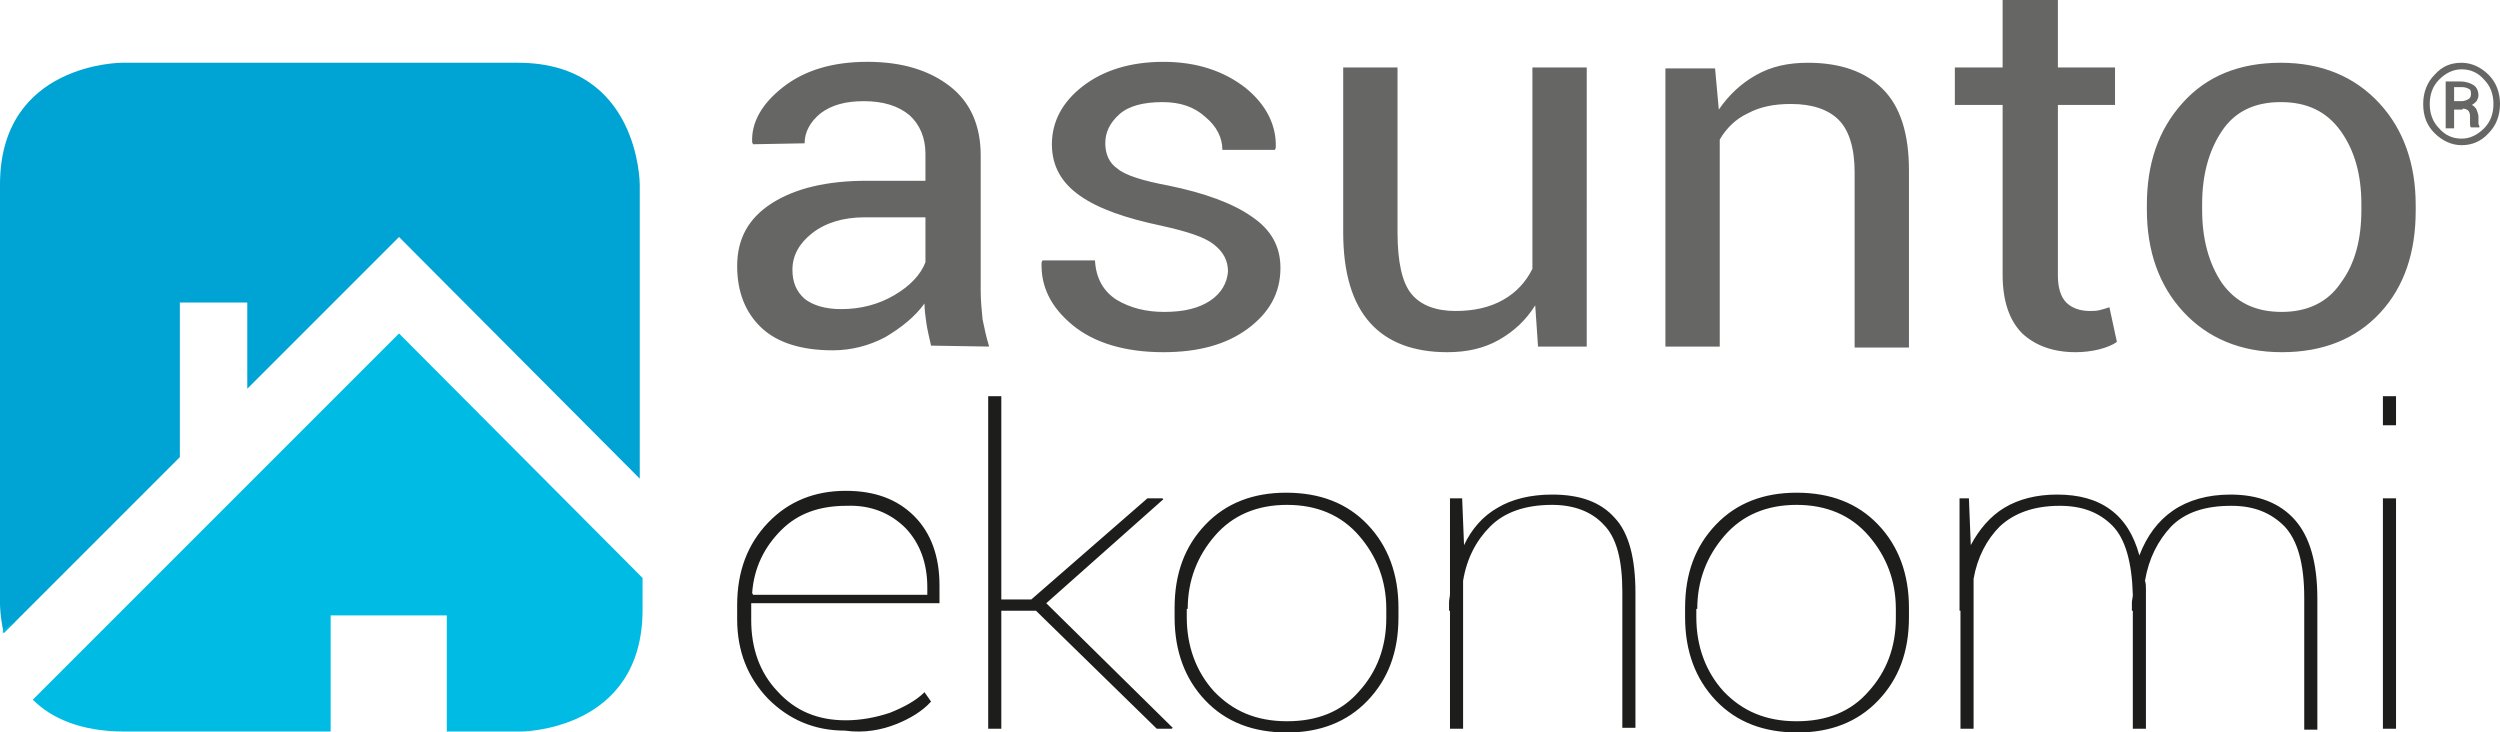
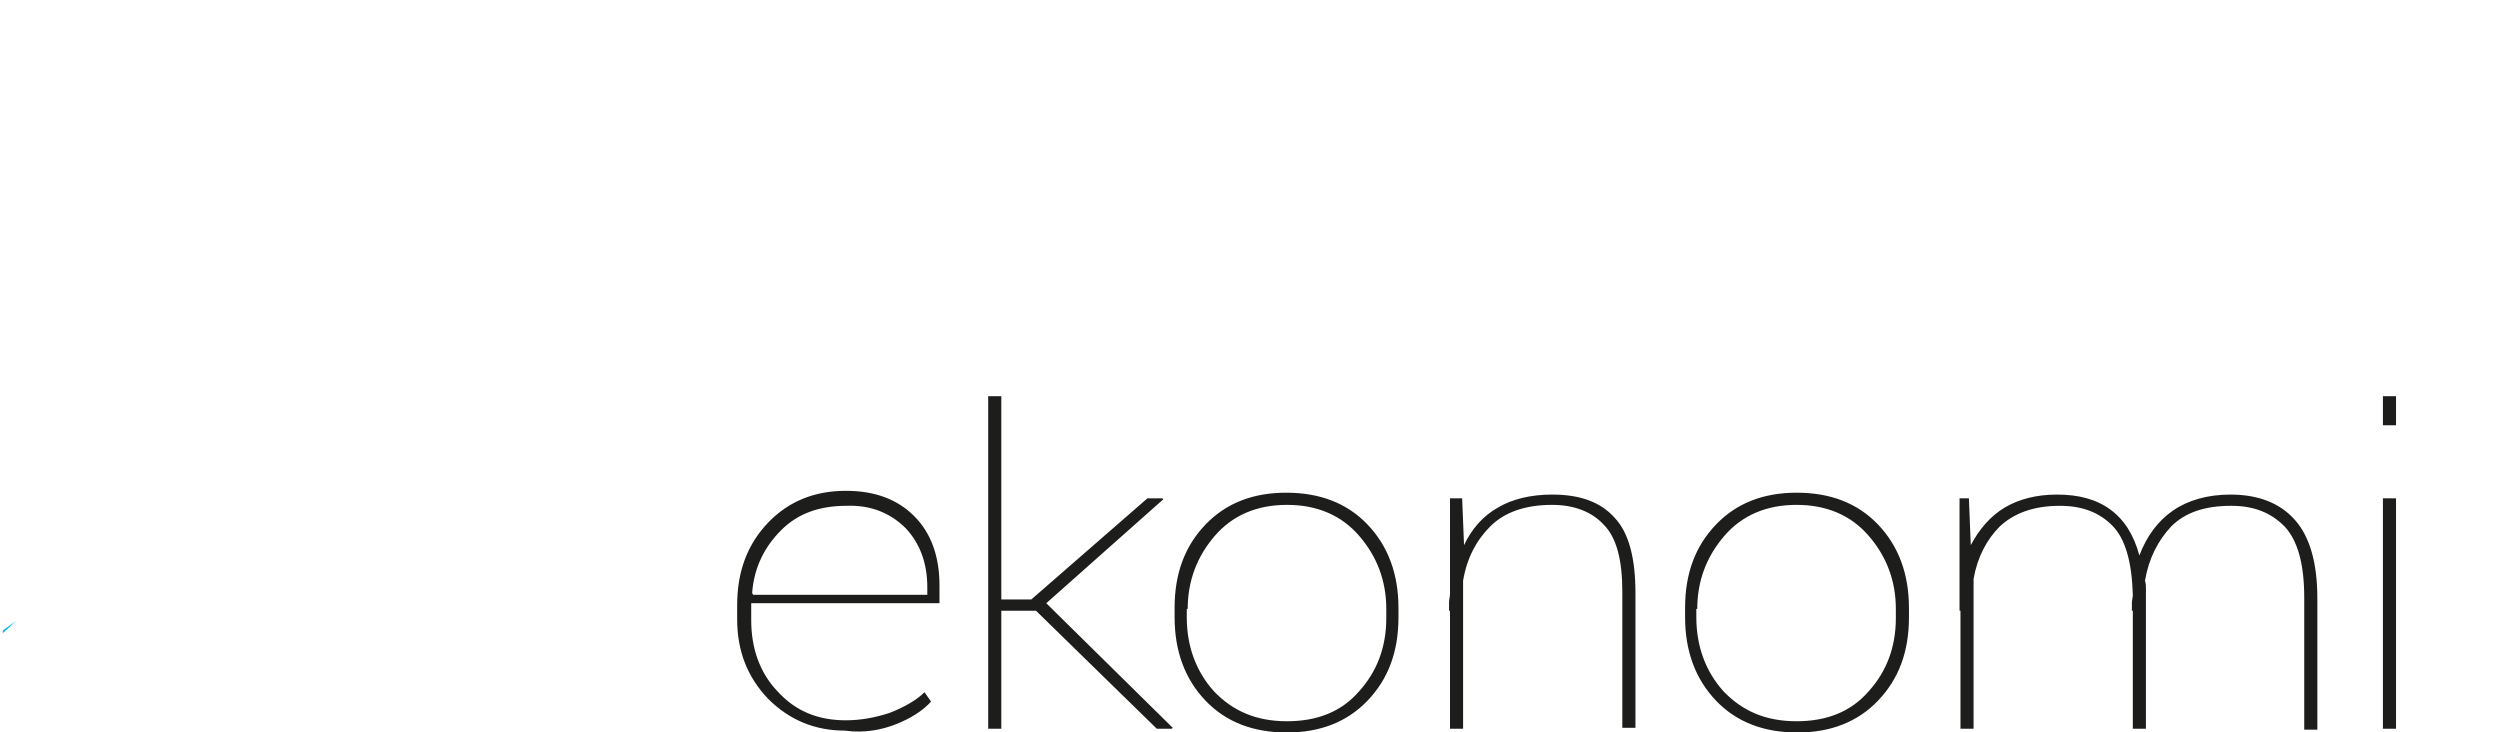
<svg xmlns="http://www.w3.org/2000/svg" version="1.1" id="Layer_1" x="0px" y="0px" viewBox="0 0 266.9 78.2" style="enable-background:new 0 0 266.9 78.2;" xml:space="preserve">
  <style type="text/css">
	.st0{fill:#1D1D1B;}
	.st1{fill:#666665;}
	.st2{fill:#00A4D4;}
	.st3{fill:#00BCE4;}
</style>
  <path class="st0" d="M255.8,42.3h-1.4v3.1h1.4V42.3z M255.8,53.2h-1.4v24.6h1.4V53.2z M209.2,53.2v10.6c0,0.3,0,0.6,0,0.8  c0,0.2,0,0.4,0,0.6h0.1v12.6h1.4v-16c0.4-2.3,1.4-4.2,2.8-5.6c1.5-1.4,3.6-2.2,6.4-2.2c2.4,0,4.2,0.7,5.6,2.1  c1.4,1.4,2.1,3.9,2.2,7.4c0,0.3-0.1,0.6-0.1,0.8c0,0.3,0,0.6,0,0.9h0.1v12.6h1.4v-14c0-0.3,0-0.6,0-0.9s0-0.6-0.1-0.9  c0.4-2.4,1.4-4.3,2.8-5.8c1.5-1.5,3.6-2.2,6.4-2.2c2.4,0,4.2,0.7,5.7,2.2c1.4,1.5,2.1,4,2.1,7.6v14.1h1.4v-14c0-3.8-0.8-6.6-2.4-8.4  s-3.9-2.7-6.9-2.7c-2.4,0-4.5,0.6-6.1,1.7s-2.8,2.7-3.6,4.8c-0.6-2.2-1.6-3.8-3.1-4.9s-3.4-1.6-5.7-1.6c-2.2,0-4.1,0.5-5.6,1.4  s-2.7,2.3-3.6,4l-0.2-5H209.2z M181.2,65c0-3,1-5.6,2.9-7.8c1.9-2.2,4.5-3.3,7.7-3.3s5.8,1.1,7.7,3.3c1.9,2.2,2.9,4.8,2.9,7.8v1  c0,3.1-1,5.7-2.9,7.8c-1.9,2.2-4.5,3.2-7.7,3.2c-3.3,0-5.8-1.1-7.8-3.2c-1.9-2.1-2.9-4.8-2.9-7.9V65H181.2z M179.9,65.9  c0,3.6,1.1,6.6,3.3,8.9s5.1,3.4,8.7,3.4c3.5,0,6.4-1.1,8.6-3.4c2.2-2.3,3.3-5.2,3.3-8.9v-1c0-3.6-1.1-6.6-3.3-8.9s-5.1-3.4-8.7-3.4  c-3.5,0-6.4,1.1-8.6,3.4c-2.2,2.3-3.3,5.2-3.3,8.9V65.9z M154.8,53.2v10.2c0,0.3-0.1,0.6-0.1,0.9c0,0.3,0,0.6,0,0.9h0.1v12.6h1.4V62  c0.4-2.4,1.4-4.3,2.9-5.8s3.7-2.3,6.6-2.3c2.3,0,4.2,0.7,5.5,2.1c1.4,1.4,2,3.8,2,7.2v14.5h1.4V63.3c0-3.7-0.7-6.4-2.2-8  c-1.5-1.7-3.7-2.5-6.7-2.5c-2.3,0-4.3,0.5-5.8,1.4c-1.6,0.9-2.8,2.3-3.6,4l-0.2-5H154.8z M126.8,65c0-3,1-5.6,2.9-7.8  c1.9-2.2,4.5-3.3,7.7-3.3s5.8,1.1,7.7,3.3C147,59.4,148,62,148,65v1c0,3.1-1,5.7-2.9,7.8c-1.9,2.2-4.5,3.2-7.7,3.2  c-3.3,0-5.8-1.1-7.8-3.2c-1.9-2.1-2.9-4.8-2.9-7.9V65H126.8z M125.4,65.9c0,3.6,1.1,6.6,3.3,8.9s5.1,3.4,8.7,3.4  c3.5,0,6.4-1.1,8.6-3.4c2.2-2.3,3.3-5.2,3.3-8.9v-1c0-3.6-1.1-6.6-3.3-8.9s-5.1-3.4-8.7-3.4c-3.5,0-6.4,1.1-8.6,3.4  c-2.2,2.3-3.3,5.2-3.3,8.9V65.9z M123.5,77.8h1.6l0.1-0.1l-13.5-13.3l12.5-11.1l-0.1-0.1h-1.6L110.1,64h-3.2V42.3h-1.4v35.5h1.4  V65.2h3.7L123.5,77.8z M96.7,56.4c1.5,1.6,2.3,3.7,2.3,6.3v0.8H80.4l-0.1-0.2c0.2-2.7,1.3-4.9,3.1-6.7c1.8-1.8,4.1-2.6,7-2.6  C93,53.9,95.1,54.8,96.7,56.4 M95.7,77.3c1.5-0.6,2.8-1.4,3.7-2.4l-0.7-1c-0.9,0.9-2.2,1.6-3.7,2.2c-1.5,0.5-3.1,0.8-4.7,0.8  c-3,0-5.4-1-7.3-3.1c-1.9-2-2.8-4.6-2.8-7.6v-1.5v-0.3h20.1v-1.9c0-3.1-0.9-5.6-2.7-7.4c-1.8-1.8-4.2-2.7-7.3-2.7  c-3.3,0-6.1,1.1-8.3,3.4s-3.3,5.2-3.3,8.8v1.5c0,3.4,1.1,6.2,3.3,8.5c2.2,2.2,4.9,3.4,8.2,3.4C92.3,78.3,94.2,77.9,95.7,77.3" />
-   <path class="st1" d="M235.1,21.8c0-3.1,0.7-5.7,2.1-7.8c1.4-2.1,3.5-3.1,6.3-3.1c2.8,0,4.9,1,6.4,3.1s2.2,4.7,2.2,7.8v0.6  c0,3.2-0.7,5.8-2.2,7.8c-1.4,2.1-3.6,3.1-6.3,3.1c-2.8,0-4.9-1-6.4-3.1c-1.4-2.1-2.1-4.7-2.1-7.8V21.8z M229.2,22.4  c0,4.4,1.3,8.1,3.9,10.9c2.6,2.8,6.1,4.3,10.5,4.3s7.9-1.4,10.5-4.2c2.6-2.8,3.8-6.5,3.8-10.9v-0.6c0-4.4-1.3-8.1-3.9-10.9  c-2.6-2.8-6.1-4.3-10.5-4.3S235.6,8.1,233,11s-3.8,6.5-3.8,10.9L229.2,22.4L229.2,22.4z M213.8,0v7.2h-5.1v4h5.1v18.1  c0,2.8,0.7,4.9,2.1,6.3c1.4,1.3,3.3,2,5.7,2c0.8,0,1.7-0.1,2.5-0.3s1.5-0.5,1.9-0.8l-0.8-3.7c-0.3,0.1-0.6,0.2-1,0.3  s-0.8,0.1-1.1,0.1c-1,0-1.9-0.3-2.5-0.9c-0.6-0.6-0.9-1.6-0.9-2.9V11.2h6.1v-4h-6.1V0H213.8z M177.8,7.2V37h5.8V14.9  c0.7-1.2,1.7-2.2,3-2.8c1.3-0.7,2.8-1,4.6-1c2.3,0,4,0.6,5.1,1.7c1.1,1.1,1.7,3,1.7,5.6v18.7h5.8V18.2c0-3.9-0.9-6.8-2.8-8.7  c-1.9-1.9-4.6-2.8-8-2.8c-2.1,0-3.9,0.4-5.5,1.3s-2.9,2.1-4,3.7l-0.4-4.4h-5.3V7.2z M164.2,37h5.2V7.2h-5.8v21.5  c-0.7,1.4-1.7,2.5-3.1,3.3c-1.4,0.8-3.1,1.2-5.1,1.2c-2.1,0-3.7-0.6-4.7-1.8s-1.5-3.4-1.5-6.6V7.2h-5.8v17.6c0,4.4,1,7.6,2.9,9.7  s4.7,3.1,8.2,3.1c2.1,0,3.9-0.4,5.5-1.3c1.6-0.9,2.9-2.1,3.9-3.7L164.2,37z M129.2,32.1c-1.2,0.8-2.8,1.2-4.9,1.2  c-1.9,0-3.6-0.4-5.1-1.3c-1.4-0.9-2.2-2.3-2.3-4.2h-5.6l-0.1,0.2c-0.1,2.6,1,4.8,3.3,6.7s5.6,2.9,9.7,2.9c3.7,0,6.7-0.8,9-2.5  s3.5-3.8,3.5-6.5c0-2.3-1-4.1-3.1-5.5c-2-1.4-5-2.5-8.9-3.3c-2.7-0.5-4.6-1.1-5.4-1.8c-0.9-0.6-1.3-1.6-1.3-2.7  c0-1.2,0.5-2.2,1.5-3.1c1-0.9,2.6-1.3,4.6-1.3c1.9,0,3.4,0.5,4.6,1.6c1.2,1,1.8,2.2,1.8,3.5h5.6l0.1-0.2c0.1-2.4-1-4.6-3.2-6.4  c-2.3-1.8-5.2-2.8-8.8-2.8c-3.5,0-6.4,0.9-8.6,2.6c-2.2,1.7-3.3,3.8-3.3,6.2c0,2.3,1,4.1,3,5.5c2,1.4,4.9,2.4,8.7,3.2  c2.7,0.6,4.6,1.2,5.6,2s1.5,1.7,1.5,2.9C131,30.2,130.4,31.3,129.2,32.1 M85.9,31.9c-0.9-0.8-1.3-1.8-1.3-3.1c0-1.5,0.7-2.8,2.1-3.9  c1.4-1.1,3.3-1.7,5.6-1.7h6.5V28c-0.5,1.3-1.6,2.5-3.3,3.5c-1.7,1-3.6,1.5-5.7,1.5C88.1,33,86.8,32.6,85.9,31.9 M105.6,37  c-0.3-1-0.5-1.9-0.7-2.9c-0.1-1-0.2-2-0.2-3.1V16.6c0-3.2-1.1-5.7-3.3-7.4c-2.2-1.7-5.1-2.6-8.8-2.6s-6.7,0.9-9,2.7  c-2.3,1.8-3.4,3.8-3.3,5.9l0.1,0.2l5.5-0.1c0-1.2,0.6-2.3,1.7-3.2c1.2-0.9,2.7-1.3,4.6-1.3c2.1,0,3.7,0.5,4.9,1.5  c1.1,1,1.7,2.4,1.7,4.1v2.9h-6.3c-4.2,0-7.6,0.8-10.1,2.4c-2.5,1.6-3.7,3.8-3.7,6.7c0,2.8,0.9,5,2.6,6.6s4.3,2.4,7.6,2.4  c2,0,3.9-0.5,5.6-1.4c1.7-1,3.2-2.2,4.2-3.6c0,0.7,0.1,1.4,0.2,2.1c0.1,0.7,0.3,1.5,0.5,2.4L105.6,37L105.6,37z M262,9.3h0.8  c0.4,0,0.6,0.1,0.8,0.2c0.2,0.1,0.2,0.3,0.2,0.6c0,0.2-0.1,0.4-0.3,0.5c-0.2,0.1-0.4,0.2-0.7,0.2H262V9.3z M262.9,11.6  c0.3,0,0.5,0.1,0.6,0.2c0.1,0.1,0.2,0.3,0.2,0.6v0.3c0,0.2,0,0.3,0,0.5s0,0.3,0.1,0.4h0.9v-0.1c0-0.1-0.1-0.2-0.1-0.3s0-0.3,0-0.4  v-0.3c0-0.3-0.1-0.5-0.2-0.8c-0.1-0.2-0.3-0.4-0.5-0.5c0.2-0.1,0.4-0.3,0.5-0.4c0.1-0.2,0.2-0.4,0.2-0.6c0-0.5-0.2-0.9-0.5-1.1  s-0.8-0.4-1.4-0.4h-1.6v5h0.9v-2h0.9V11.6z M260.4,8.5c0.7-0.7,1.5-1.1,2.4-1.1c1,0,1.8,0.4,2.4,1.1c0.7,0.7,1,1.6,1,2.6  c0,1-0.3,1.9-1,2.6c-0.7,0.7-1.5,1.1-2.4,1.1c-1,0-1.8-0.4-2.4-1.1c-0.7-0.7-1-1.6-1-2.6S259.7,9.2,260.4,8.5 M259.9,14.2  c0.8,0.8,1.8,1.3,2.9,1.3s2.1-0.4,2.9-1.3c0.8-0.8,1.2-1.9,1.2-3.1c0-1.2-0.4-2.3-1.2-3.1c-0.8-0.8-1.8-1.3-2.9-1.3  c-1.2,0-2.1,0.4-2.9,1.3c-0.8,0.8-1.2,1.9-1.2,3.1C258.7,12.4,259.1,13.4,259.9,14.2" />
-   <path class="st2" d="M19.2,48.8V32.3h7.2v9.2l16.2-16.2l25.7,25.8V19.7c0,0,0-13-13-13H13c0,0-13,0-13,13v44.8c0,0,0,1.3,0.4,3.1  L19.2,48.8z" />
  <g>
    <path class="st3" d="M1.7,66.3l-1.4,1c0,0,0,0.1,0,0.3L1.7,66.3z" />
-     <path class="st3" d="M42.6,35.6L3.5,74.7c1.9,1.9,5,3.4,9.8,3.4h22V65.7h12.4v12.4h7.9c0,0,13,0,13-13v-3.4L42.6,35.6z" />
  </g>
</svg>